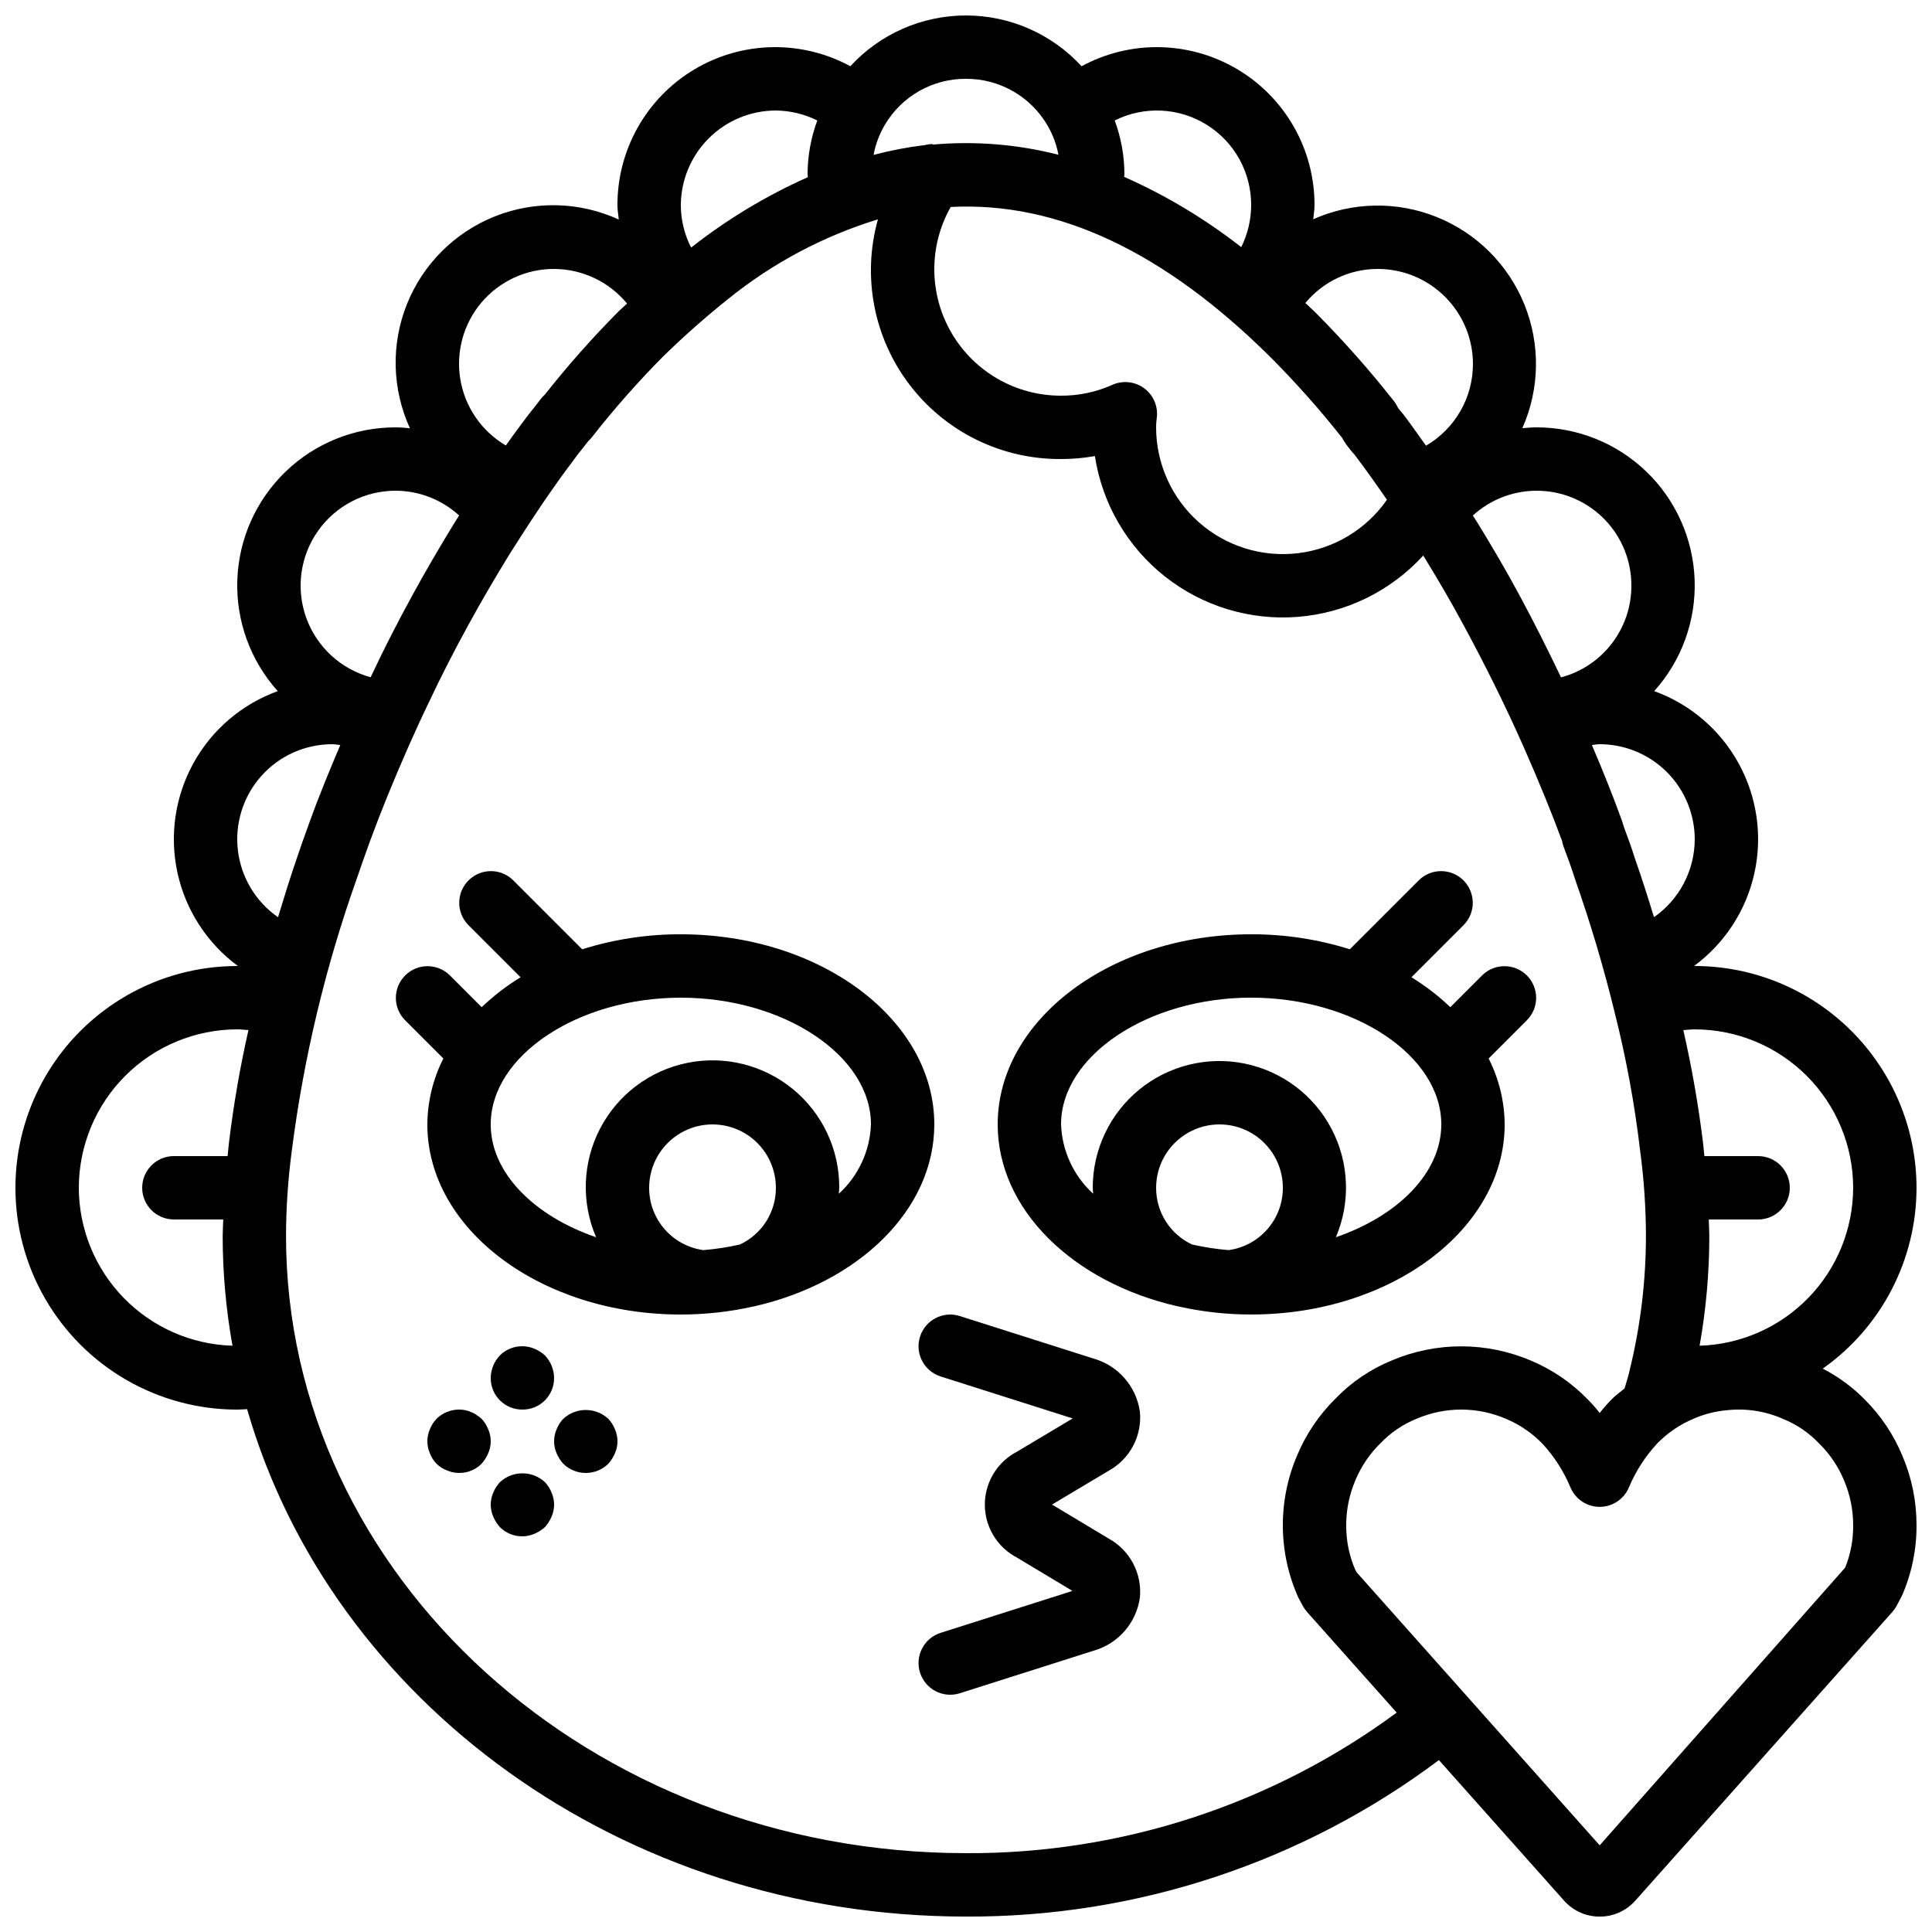
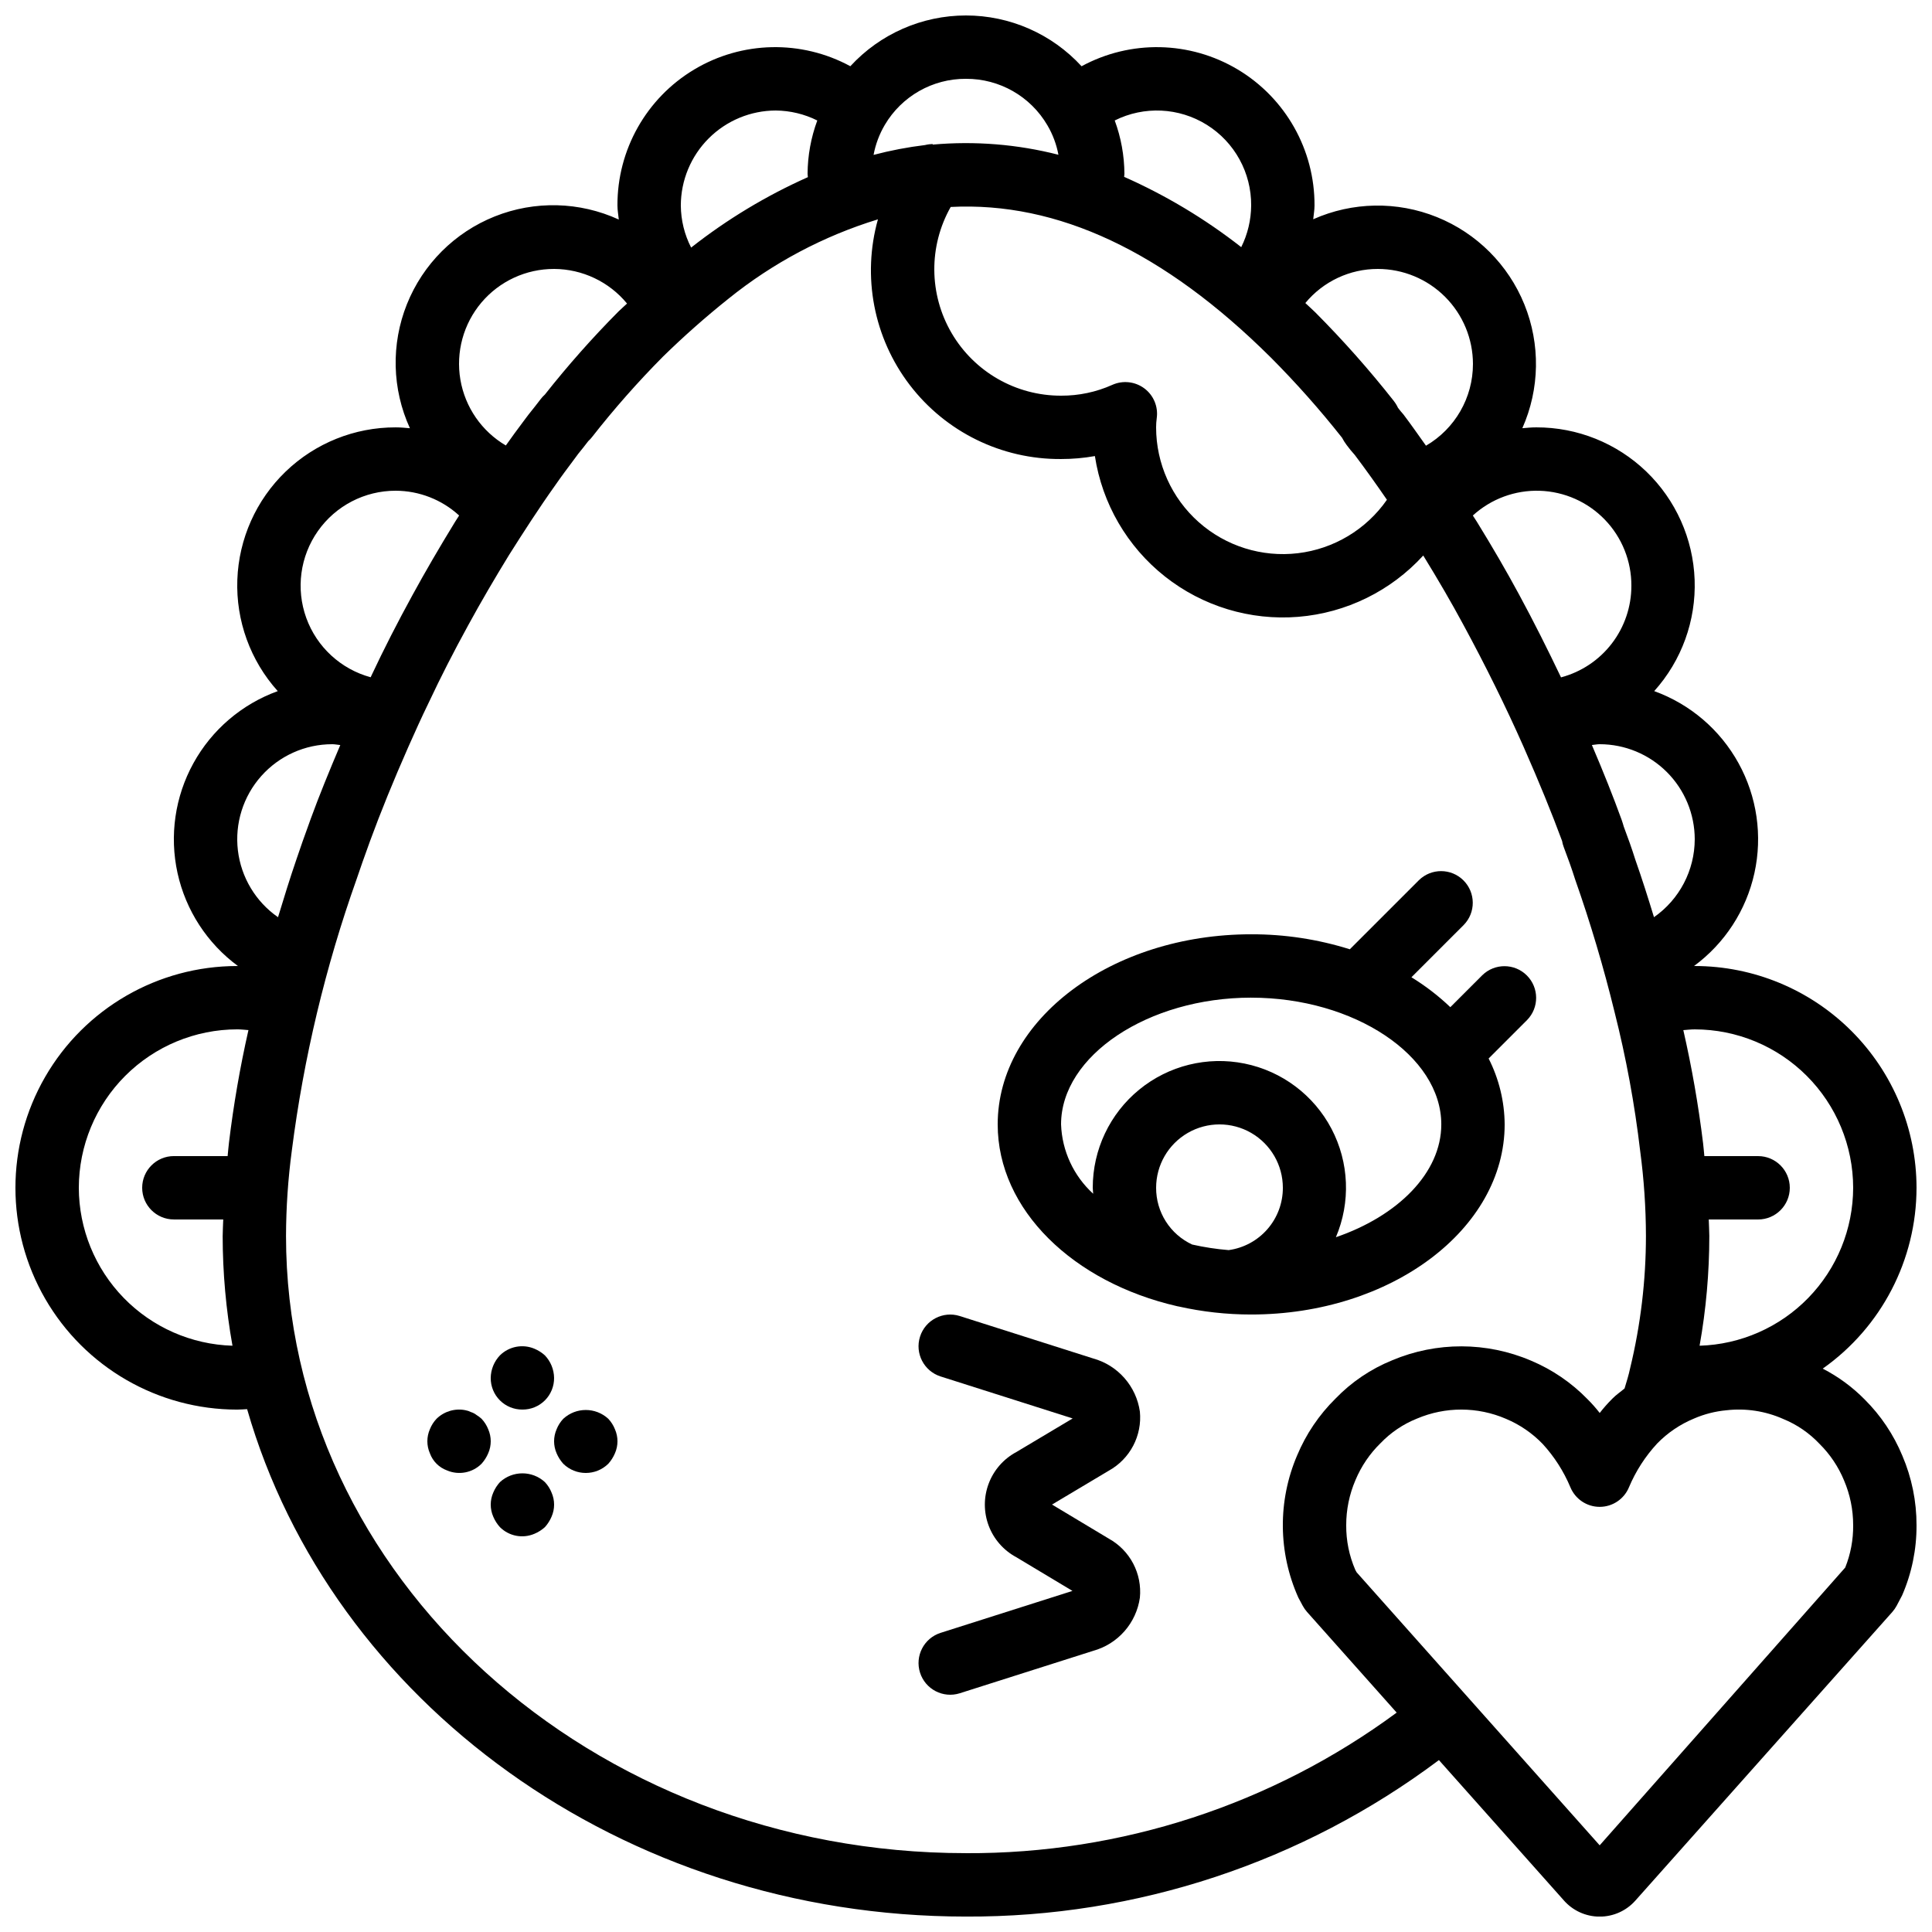
<svg xmlns="http://www.w3.org/2000/svg" width="800px" height="800px" version="1.1" viewBox="144 144 512 512">
  <defs>
    <clipPath id="a">
      <path d="m148.09 148.09h503.81v503.81h-503.81z" />
    </clipPath>
  </defs>
  <path d="m282.44 517.55c2.234 0.02 4.383-0.855 5.965-2.438 1.578-1.578 2.457-3.727 2.434-5.961-0.031-2.223-0.902-4.352-2.434-5.961-0.816-0.742-1.754-1.336-2.773-1.762-3.125-1.32-6.738-0.625-9.152 1.762-1.531 1.609-2.402 3.738-2.434 5.961-0.023 2.234 0.855 4.383 2.434 5.961 1.582 1.582 3.731 2.457 5.961 2.438z" />
  <path d="m288.41 536.78c-3.367-3.106-8.559-3.106-11.926 0-0.742 0.816-1.34 1.754-1.766 2.773-0.891 2.031-0.891 4.348 0 6.379 0.43 1.02 1.023 1.957 1.766 2.773 2.402 2.402 6.027 3.102 9.152 1.762 1.016-0.426 1.953-1.02 2.769-1.762 0.742-0.82 1.336-1.758 1.766-2.773 0.895-2.031 0.895-4.348 0-6.379-0.406-1.027-1.004-1.969-1.762-2.773z" />
  <path d="m273.38 522.76c-0.406-1.027-1.008-1.969-1.766-2.773-0.41-0.379-0.863-0.719-1.344-1.008-0.426-0.336-0.91-0.59-1.426-0.754-0.477-0.242-0.988-0.414-1.516-0.508-2.762-0.551-5.621 0.301-7.637 2.269-0.762 0.805-1.359 1.746-1.766 2.773-0.891 2.031-0.891 4.344 0 6.379 0.766 2.106 2.426 3.766 4.531 4.535 3.125 1.34 6.754 0.641 9.156-1.762 0.742-0.82 1.336-1.758 1.766-2.773 0.895-2.031 0.895-4.348 0-6.379z" />
  <path d="m305.2 519.99c-3.367-3.106-8.559-3.106-11.922 0-0.762 0.805-1.363 1.746-1.77 2.773-0.891 2.031-0.891 4.344 0 6.379 0.43 1.016 1.027 1.953 1.766 2.773 3.312 3.246 8.613 3.246 11.926 0 0.738-0.82 1.332-1.758 1.762-2.773 0.898-2.031 0.898-4.348 0-6.379-0.406-1.027-1.004-1.969-1.762-2.773z" />
-   <path d="m391.6 441.98c0-27.781-30.137-50.383-67.176-50.383-8.863-0.023-17.68 1.316-26.137 3.973l-18.305-18.305c-3.289-3.231-8.562-3.207-11.82 0.051-3.258 3.258-3.281 8.535-0.055 11.82l13.848 13.848c-3.707 2.273-7.16 4.93-10.309 7.93l-8.461-8.461c-3.285-3.227-8.559-3.203-11.816 0.055-3.258 3.258-3.285 8.531-0.055 11.82l10.184 10.184c-2.75 5.414-4.203 11.395-4.246 17.469 0 27.781 30.137 50.383 67.176 50.383l-0.004-0.004c6.484 0.004 12.945-0.715 19.273-2.137 0.113-0.012 0.219-0.047 0.332-0.062 27.504-6.309 47.57-25.516 47.57-48.18zm-51.539 31.836h0.004c-3.188 0.715-6.418 1.211-9.672 1.477-3.988-0.551-7.641-2.527-10.281-5.562-2.641-3.039-4.094-6.934-4.082-10.957 0-6 3.199-11.543 8.395-14.543 5.199-3 11.598-3 16.797 0 5.195 3 8.395 8.543 8.395 14.543 0.016 3.156-0.879 6.254-2.57 8.922-1.695 2.664-4.117 4.789-6.981 6.121zm26.23-13.457c0.027-0.531 0.117-1.051 0.117-1.586 0.055-10.113-4.449-19.715-12.266-26.133-7.812-6.422-18.105-8.98-28.016-6.965-9.91 2.016-18.387 8.391-23.07 17.355-4.688 8.961-5.082 19.559-1.082 28.848-16.391-5.617-27.93-17.039-27.93-29.898 0-18.203 23.07-33.586 50.383-33.586 27.309 0 50.383 15.383 50.383 33.586h-0.004c-0.25 7.019-3.32 13.648-8.512 18.379z" />
  <path d="m542.75 441.98c-0.043-6.074-1.5-12.055-4.25-17.469l10.184-10.184c3.231-3.289 3.207-8.562-0.051-11.82-3.258-3.258-8.535-3.281-11.82-0.055l-8.461 8.461c-3.144-3-6.602-5.656-10.309-7.93l13.848-13.848c3.231-3.285 3.203-8.562-0.055-11.82-3.258-3.258-8.531-3.281-11.816-0.051l-18.305 18.305c-8.461-2.656-17.277-3.996-26.141-3.973-37.039 0-67.176 22.598-67.176 50.383 0 22.664 20.066 41.871 47.566 48.18 0.113 0.016 0.223 0.051 0.336 0.066v-0.004c6.328 1.422 12.789 2.141 19.273 2.137 37.039 0 67.176-22.598 67.176-50.379zm-82.812 31.836c-2.867-1.332-5.289-3.457-6.981-6.121-1.695-2.668-2.586-5.766-2.574-8.922 0-6 3.203-11.543 8.398-14.543 5.195-3 11.598-3 16.793 0 5.195 3 8.395 8.543 8.395 14.543 0.012 4.023-1.438 7.918-4.082 10.957-2.641 3.035-6.293 5.012-10.281 5.562-3.254-0.266-6.484-0.762-9.668-1.477zm15.637-65.426c27.309 0 50.383 15.383 50.383 33.586 0 12.859-11.539 24.285-27.93 29.898l-0.004 0.004c3.945-9.273 3.516-19.828-1.172-28.75-4.691-8.922-13.141-15.262-23.016-17.27-9.875-2.008-20.133 0.527-27.934 6.906-7.801 6.379-12.32 15.93-12.312 26.008 0 0.539 0.09 1.055 0.117 1.586-5.195-4.731-8.266-11.359-8.516-18.379 0-18.207 23.074-33.59 50.383-33.59z" />
  <g clip-path="url(#a)">
    <path d="m651.9 458.78c-0.016-15.586-6.215-30.523-17.234-41.543s-25.961-17.219-41.543-17.234l-0.203 0.012c8.156-6.004 13.852-14.766 16.023-24.652 2.176-9.891 0.68-20.234-4.207-29.102-4.887-8.871-12.828-15.66-22.352-19.109 7.266-8.078 11.105-18.664 10.711-29.52-0.395-10.855-4.988-21.137-12.816-28.672-7.828-7.531-18.277-11.73-29.141-11.703-1.246 0-2.477 0.113-3.703 0.223 4.621-10.398 4.82-22.23 0.551-32.777-4.269-10.551-12.641-18.914-23.191-23.172-10.551-4.262-22.383-4.055-32.777 0.574 0.102-1.211 0.344-2.398 0.344-3.625 0.066-14.773-7.668-28.48-20.344-36.062-12.676-7.578-28.41-7.906-41.391-0.859-7.879-8.578-18.992-13.461-30.637-13.461-11.645 0-22.758 4.879-30.641 13.453-12.98-7.039-28.711-6.711-41.383 0.871s-20.402 21.289-20.336 36.059c0 1.254 0.246 2.465 0.355 3.699-10.383-4.762-22.27-5.059-32.879-0.82s-19.016 12.641-23.266 23.246c-4.246 10.605-3.961 22.492 0.793 32.879-1.254-0.113-2.508-0.227-3.781-0.227-10.863-0.027-21.312 4.172-29.141 11.703-7.828 7.535-12.422 17.816-12.816 28.672-0.395 10.855 3.449 21.441 10.711 29.52-9.523 3.449-17.465 10.238-22.352 19.109-4.887 8.867-6.379 19.211-4.207 29.102 2.176 9.887 7.871 18.652 16.023 24.652l-0.203-0.012c-21 0-40.402 11.203-50.902 29.387-10.5 18.188-10.5 40.594 0 58.777 10.5 18.188 29.902 29.391 50.902 29.391 0.898 0 1.746-0.082 2.621-0.121 22.23 77.297 99.203 134.47 190.51 134.47 45.176 0.195 89.184-14.367 125.33-41.469l33.082 37.156h-0.004c2.391 2.738 5.844 4.316 9.477 4.328 3.637 0.016 7.102-1.535 9.512-4.254l68.102-76.496v-0.004c0.434-0.488 0.809-1.027 1.121-1.605l1.473-2.797c2.543-5.856 3.84-12.172 3.809-18.555 0.016-6.34-1.266-12.617-3.758-18.441-2.312-5.578-5.703-10.645-9.984-14.902-3.246-3.297-7-6.055-11.117-8.168 15.574-10.992 24.844-28.859 24.859-47.918zm-16.793 0c-0.023 10.895-4.285 21.352-11.879 29.164-7.598 7.809-17.93 12.359-28.82 12.688 1.715-9.602 2.574-19.336 2.578-29.094 0-1.426-0.113-2.914-0.148-4.363h13.078c4.637 0 8.398-3.758 8.398-8.395 0-4.637-3.762-8.398-8.398-8.398h-14.242c-0.129-1.129-0.188-2.25-0.336-3.379-1.23-10.086-2.977-20.102-5.242-30.008 1.008-0.074 2.004-0.199 3.027-0.199 11.133 0.012 21.801 4.441 29.672 12.309 7.871 7.871 12.301 18.543 12.312 29.676zm-41.984-92.367c-0.016 8.234-4.047 15.941-10.801 20.652-1.574-5.16-3.199-10.289-4.953-15.266-0.914-2.918-1.984-5.902-3.066-8.766-0.137-0.516-0.32-1.09-0.578-1.836-2.227-6.137-4.777-12.547-7.859-19.758 0.695-0.059 1.352-0.215 2.066-0.215 6.68 0.004 13.082 2.66 17.805 7.383 4.723 4.723 7.379 11.129 7.387 17.805zm-16.793-67.176v0.004c0.008 5.535-1.82 10.918-5.191 15.309s-8.102 7.539-13.453 8.961c-3.5-7.32-7.168-14.68-11.164-22.043-3.277-6.066-6.926-12.359-11.141-19.203-0.336-0.551-0.727-1.098-1.066-1.648h0.004c4.824-4.406 11.176-6.762 17.711-6.555 6.531 0.203 12.727 2.949 17.266 7.652 4.539 4.703 7.062 10.992 7.035 17.527zm-129.05-52.297c-2.453-1.836-5.703-2.199-8.5-0.953-4.273 1.918-8.91 2.894-13.594 2.871-11.934 0.027-22.98-6.293-29.004-16.594-6.023-10.305-6.113-23.031-0.238-33.418 28.32-1.469 56.59 11.82 84.805 39.867h0.004c6.703 6.731 13.016 13.836 18.902 21.289 0.348 0.668 0.75 1.309 1.203 1.91 0.68 0.926 1.406 1.816 2.18 2.664 2.938 3.894 5.762 7.867 8.512 11.867-5.484 7.879-14.078 13.031-23.609 14.164-9.531 1.133-19.094-1.867-26.273-8.242-7.176-6.371-11.285-15.512-11.289-25.109 0-0.812 0.055-1.617 0.164-2.422 0.434-3.027-0.816-6.055-3.262-7.894zm87.066-6.481c0.004 8.922-4.738 17.168-12.445 21.656-1.973-2.754-3.856-5.488-5.981-8.289-0.477-0.516-0.891-1.043-1.43-1.738h-0.004c-0.301-0.66-0.684-1.281-1.133-1.852h0.004c-6.465-8.211-13.406-16.039-20.777-23.445-0.879-0.879-1.77-1.633-2.652-2.484 4.738-5.734 11.789-9.051 19.227-9.035 6.68 0.008 13.082 2.664 17.805 7.387 4.723 4.723 7.379 11.125 7.387 17.801zm-58.777-41.98c-0.027 3.824-0.926 7.59-2.629 11.016-9.539-7.465-19.961-13.723-31.035-18.629 0.004-0.281 0.078-0.5 0.078-0.785-0.027-4.832-0.898-9.625-2.57-14.156 7.777-3.891 17.016-3.453 24.395 1.148 7.379 4.602 11.832 12.707 11.762 21.406zm-75.57-33.59c8.871-0.043 17.094 4.648 21.57 12.309 1.422 2.414 2.41 5.062 2.926 7.816-10.871-2.781-22.137-3.691-33.312-2.695v-0.137c-0.688 0.004-1.367 0.09-2.031 0.258-4.606 0.559-9.164 1.43-13.648 2.609 0.523-2.812 1.539-5.512 2.992-7.973 4.488-7.602 12.68-12.242 21.504-12.188zm-50.383 8.398c3.812 0.039 7.562 0.941 10.973 2.641-1.676 4.531-2.547 9.32-2.574 14.152 0 0.316 0.078 0.559 0.082 0.867-11.047 4.922-21.438 11.191-30.941 18.664-1.766-3.445-2.699-7.262-2.731-11.133 0.008-6.68 2.664-13.082 7.387-17.805s11.125-7.379 17.805-7.387zm-58.777 41.984c7.488 0.031 14.574 3.391 19.332 9.172-0.762 0.723-1.496 1.355-2.266 2.102-6.91 6.961-13.422 14.309-19.5 22.008-0.406 0.363-0.777 0.766-1.109 1.199-0.988 1.277-1.973 2.566-3.277 4.172l-1.387 1.852c-1.57 2.094-3.106 4.18-4.582 6.281h0.004c-6.394-3.75-10.801-10.137-12.047-17.441-1.246-7.309 0.801-14.793 5.586-20.453 4.789-5.656 11.832-8.91 19.246-8.891zm-41.984 58.777c6.231 0.016 12.227 2.359 16.82 6.566-0.344 0.539-0.715 1.105-1.055 1.645-4.242 6.922-7.941 13.277-11.285 19.402-3.977 7.25-7.648 14.441-10.848 21.262-0.09 0.188-0.168 0.375-0.258 0.562v-0.004c-7.914-2.152-14.285-8.023-17.07-15.738-2.781-7.715-1.633-16.301 3.086-23.008 4.719-6.711 12.41-10.699 20.609-10.688zm-16.793 67.176c0.734 0 1.406 0.164 2.117 0.223-2.934 6.891-5.606 13.449-7.809 19.48l-0.52 1.453c-1.121 3.082-2.234 6.184-3.238 9.199-1.793 5.211-3.371 10.355-4.934 15.492-5.91-4.109-9.781-10.551-10.633-17.699-0.848-7.148 1.398-14.316 6.18-19.695 4.781-5.383 11.637-8.461 18.836-8.453zm-67.176 117.55c0.016-11.133 4.441-21.805 12.312-29.676 7.871-7.867 18.543-12.297 29.672-12.309 1.004 0 1.98 0.125 2.969 0.195-2.234 9.859-3.957 19.828-5.164 29.863-0.156 1.188-0.219 2.344-0.352 3.527h-14.246c-4.637 0-8.398 3.762-8.398 8.398 0 4.637 3.762 8.395 8.398 8.395h13.082c-0.035 1.449-0.148 2.938-0.148 4.363h-0.004c0.012 9.758 0.879 19.492 2.602 29.098-10.895-0.324-21.234-4.871-28.836-12.684-7.598-7.812-11.863-18.273-11.887-29.172zm235.11 176.33c-99.359 0-180.2-73.383-180.2-163.57 0.023-7.578 0.539-15.145 1.543-22.656 3.133-24.516 8.891-48.625 17.172-71.914 0.984-2.961 2.051-5.914 3.039-8.645l0.492-1.379c2.859-7.789 6.199-16.008 10.195-25.066 1.723-3.863 3.445-7.715 5.391-11.703 3.109-6.625 6.617-13.496 10.434-20.449 3.457-6.34 7.082-12.512 10.809-18.598 3.773-5.969 7.863-12.34 12.316-18.59 1.59-2.297 3.234-4.492 4.887-6.699l1.164-1.574c0.906-1.098 1.766-2.199 2.684-3.394h0.004c0.344-0.312 0.66-0.652 0.945-1.016 5.852-7.477 12.137-14.605 18.824-21.344 5.527-5.406 11.32-10.527 17.363-15.352 11.738-9.469 25.18-16.609 39.602-21.027-4.242 15.133-1.129 31.379 8.414 43.871 9.539 12.488 24.395 19.766 40.109 19.648 3.008 0.004 6.012-0.258 8.973-0.785 1.926 12.598 8.555 24 18.555 31.906 9.996 7.906 22.617 11.73 35.32 10.699 12.707-1.031 24.547-6.836 33.141-16.25 4.012 6.519 7.477 12.488 10.574 18.234 5.898 10.875 11.285 21.777 15.984 32.383 4.227 9.586 7.469 17.555 10.23 25.012h0.004c0.09 0.559 0.238 1.109 0.441 1.637 1.031 2.707 2.066 5.551 3.031 8.609 4.031 11.445 7.539 23.238 10.434 35.09 3.066 12.121 5.336 24.434 6.793 36.852 0.996 7.457 1.508 14.977 1.527 22.5-0.008 11.809-1.41 23.57-4.188 35.047-0.383 1.816-0.934 3.598-1.48 5.375-1.07 0.906-2.246 1.691-3.223 2.691v0.004c-1.199 1.191-2.324 2.457-3.359 3.797-1.004-1.289-2.082-2.512-3.242-3.66-4.258-4.379-9.355-7.852-14.988-10.215-11.738-5.012-25.012-5.043-36.773-0.082-5.664 2.297-10.785 5.758-15.027 10.16-4.352 4.293-7.805 9.406-10.16 15.047-5.16 12.051-5.043 25.715 0.32 37.68l1.172 2.18c0.312 0.578 0.691 1.117 1.125 1.609l23.766 26.691c-33.043 24.379-73.074 37.441-114.14 37.25zm235.11-86.902c0.039 3.84-0.676 7.652-2.106 11.215l-65.07 73.613-64.406-72.348-0.359-0.648c-1.617-3.734-2.438-7.766-2.406-11.832-0.008-4.113 0.828-8.188 2.453-11.965 1.535-3.672 3.793-7 6.641-9.781 2.711-2.828 5.996-5.047 9.633-6.504 7.555-3.219 16.098-3.199 23.633 0.059 3.656 1.535 6.961 3.801 9.711 6.656 3.086 3.371 5.566 7.246 7.332 11.457 1.297 3.148 4.363 5.207 7.769 5.207s6.477-2.059 7.769-5.207c1.797-4.269 4.328-8.195 7.477-11.594 2.773-2.848 6.102-5.094 9.773-6.609 2.715-1.176 5.598-1.91 8.543-2.184 5.137-0.594 10.336 0.199 15.062 2.297 3.66 1.492 6.953 3.754 9.664 6.633 2.773 2.75 4.969 6.027 6.461 9.637 1.609 3.758 2.434 7.809 2.426 11.898z" />
  </g>
  <path d="m446.08 518.09c-0.469-3.297-1.891-6.387-4.094-8.891-2.199-2.504-5.082-4.309-8.297-5.195l-35.348-11.242h0.004c-4.418-1.391-9.125 1.051-10.527 5.465-1.406 4.41 1.027 9.125 5.434 10.543l35.016 11.133-14.945 8.914c-3.371 1.812-5.973 4.785-7.316 8.367-1.348 3.586-1.348 7.535-0.004 11.117 1.344 3.586 3.945 6.559 7.316 8.371l14.895 8.938-34.961 11.121c-4.406 1.414-6.84 6.129-5.434 10.543 1.402 4.41 6.109 6.856 10.527 5.461l35.352-11.242h-0.004c3.215-0.887 6.094-2.691 8.297-5.195 2.199-2.504 3.621-5.594 4.09-8.891 0.305-3.125-0.312-6.269-1.773-9.047-1.461-2.777-3.699-5.07-6.445-6.59l-15.07-9.043 15.07-8.988c2.746-1.527 4.984-3.816 6.445-6.598 1.461-2.777 2.078-5.926 1.773-9.051z" />
</svg>